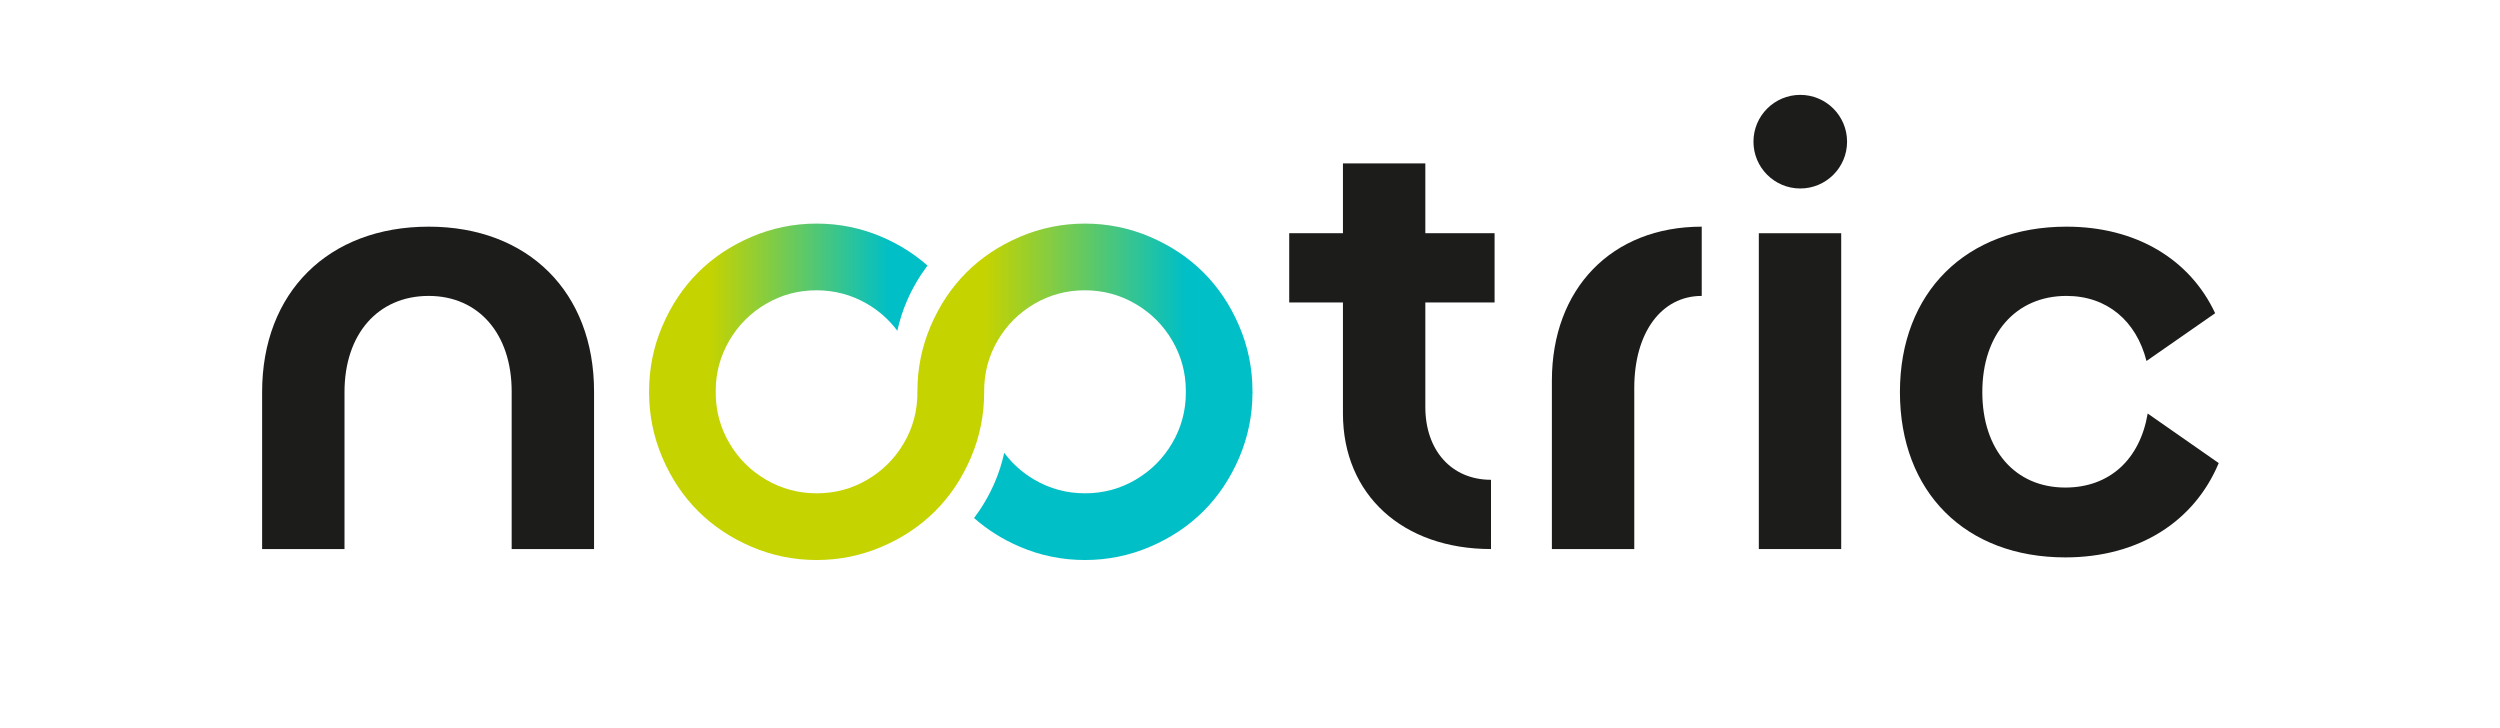
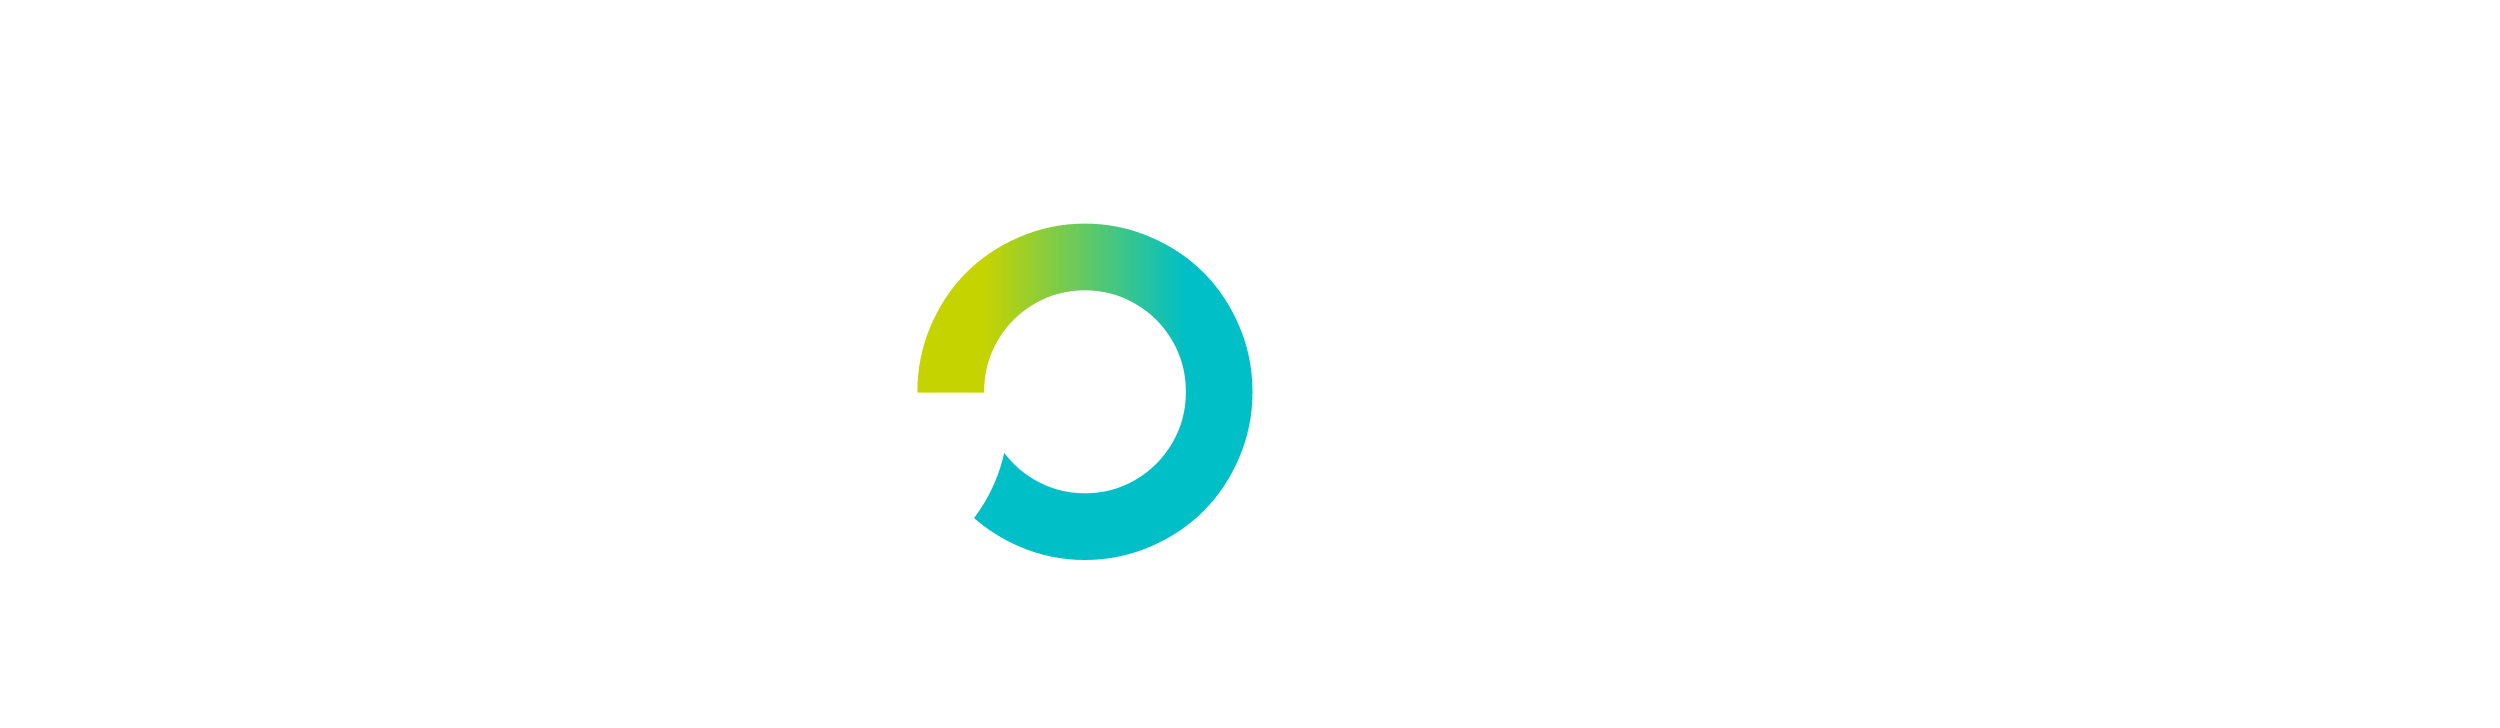
<svg xmlns="http://www.w3.org/2000/svg" xmlns:ns1="http://sodipodi.sourceforge.net/DTD/sodipodi-0.dtd" xmlns:ns2="http://www.inkscape.org/namespaces/inkscape" version="1.1" id="svg2" width="905.344" height="263.593" viewBox="109.915 257.566 905.344 263.593" ns1:docname="NOOTRIC Logo.ai">
  <defs id="defs6">
    <clipPath clipPathUnits="userSpaceOnUse" id="clipPath16">
-       <path d="M 0,595.276 H 841.89 V 0 H 0 Z" id="path14" />
-     </clipPath>
+       </clipPath>
    <linearGradient x1="0" y1="0" x2="1" y2="0" gradientUnits="userSpaceOnUse" gradientTransform="matrix(91.023,0,0,-91.023,331.691,318.498)" spreadMethod="pad" id="linearGradient66">
      <stop style="stop-opacity:1;stop-color:#c5d300" offset="0" id="stop56" />
      <stop style="stop-opacity:1;stop-color:#c5d300" offset="0.2" id="stop58" />
      <stop style="stop-opacity:1;stop-color:#c5d300" offset="0.201" id="stop60" />
      <stop style="stop-opacity:1;stop-color:#00bfc6" offset="0.8" id="stop62" />
      <stop style="stop-opacity:1;stop-color:#00bfc6" offset="1" id="stop64" />
    </linearGradient>
    <clipPath clipPathUnits="userSpaceOnUse" id="clipPath76">
      <path d="M 0,595.276 H 841.89 V 0 H 0 Z" id="path74" />
    </clipPath>
    <linearGradient x1="0" y1="0" x2="1" y2="0" gradientUnits="userSpaceOnUse" gradientTransform="matrix(81.752,0,0,-81.752,258.798,318.515)" spreadMethod="pad" id="linearGradient104">
      <stop style="stop-opacity:1;stop-color:#c5d300" offset="0" id="stop94" />
      <stop style="stop-opacity:1;stop-color:#c5d300" offset="0.2" id="stop96" />
      <stop style="stop-opacity:1;stop-color:#c5d300" offset="0.201" id="stop98" />
      <stop style="stop-opacity:1;stop-color:#00bfc6" offset="0.8" id="stop100" />
      <stop style="stop-opacity:1;stop-color:#00bfc6" offset="1" id="stop102" />
    </linearGradient>
  </defs>
  <ns1:namedview id="namedview4" pagecolor="#ffffff" bordercolor="#000000" borderopacity="0.25" ns2:showpageshadow="2" ns2:pageopacity="0.0" ns2:pagecheckerboard="0" ns2:deskcolor="#d1d1d1" />
  <g id="g8" ns2:groupmode="layer" ns2:label="NOOTRIC Logo" transform="matrix(1.333,0,0,-1.333,0,793.701)">
    <g id="g10">
      <g id="g12" clip-path="url(#clipPath16)">
        <g id="g18" transform="translate(258.802,295.751)">
-           <path d="m 0,0 c 0,-0.059 -0.004,-0.118 -0.004,-0.176 0,-6.179 1.203,-12.082 3.61,-17.706 2.407,-5.624 5.635,-10.461 9.686,-14.51 4.05,-4.051 8.886,-7.279 14.51,-9.686 5.625,-2.407 11.527,-3.61 17.706,-3.61 6.179,0 12.081,1.203 17.704,3.61 5.624,2.407 10.461,5.635 14.512,9.686 4.049,4.049 7.278,8.886 9.685,14.51 2.407,5.624 3.611,11.527 3.611,17.706 V 0 H 72.889 v -0.211 c 0,-4.954 -1.218,-9.525 -3.671,-13.713 -2.454,-4.19 -5.775,-7.51 -9.963,-9.963 -4.19,-2.454 -8.76,-3.68 -13.712,-3.68 -4.954,0 -9.537,1.226 -13.748,3.68 -4.213,2.453 -7.545,5.773 -9.998,9.963 -2.454,4.188 -3.704,8.759 -3.704,13.713 0,0.07 -0.001,0.14 0,0.211 z" style="fill:#c5d300;fill-opacity:1;fill-rule:nonzero;stroke:none" id="path20" />
-         </g>
+           </g>
        <g id="g22" transform="translate(198.918,340.624)">
          <path d="m 0,0 c -27.248,0 -45.251,-17.841 -45.251,-44.926 v -42.656 h 22.382 v 42.656 c 0,15.732 9.083,26.112 22.869,26.112 13.623,0 22.544,-10.38 22.544,-25.95 v -42.818 h 22.382 v 42.818 C 44.926,-17.841 27.085,0 0,0" style="fill:#1c1c1b;fill-opacity:1;fill-rule:nonzero;stroke:none" id="path24" />
        </g>
        <g id="g26" transform="translate(504.06,298.779)">
          <path d="m 0,0 v -45.737 h 22.382 v 43.791 c 0,14.921 7.298,24.977 18.327,24.977 V 41.845 C 16.218,41.845 0,24.977 0,0" style="fill:#1c1c1b;fill-opacity:1;fill-rule:nonzero;stroke:none" id="path28" />
        </g>
        <g id="g30" transform="translate(469.678,357.816)">
-           <path d="M 0,0 H -22.382 V -18.976 H -36.979 V -37.79 h 14.597 v -30.167 c 0,-22.058 16.219,-36.817 40.223,-36.817 V -85.96 C 7.136,-85.96 0,-78.013 0,-66.173 v 28.383 h 18.814 v 18.814 l -18.814,0 z" style="fill:#1c1c1b;fill-opacity:1;fill-rule:nonzero;stroke:none" id="path32" />
-         </g>
+           </g>
        <path d="m 560.276,253.042 h 22.382 v 85.798 h -22.382 z" style="fill:#1c1c1b;fill-opacity:1;fill-rule:nonzero;stroke:none" id="path34" />
        <g id="g36" transform="translate(665.922,289.859)">
-           <path d="m 0,0 c -2.109,-12.489 -10.38,-20.111 -22.382,-20.111 -13.624,0 -22.544,10.217 -22.544,25.95 0,15.732 9.082,26.112 22.868,26.112 11.029,0 18.976,-6.812 21.734,-17.678 l 18.651,12.975 c -6.812,14.597 -21.409,23.517 -40.385,23.517 -27.247,0 -45.25,-17.841 -45.25,-44.926 0,-27.248 17.84,-44.926 44.926,-44.926 19.949,0 35.033,9.731 41.682,25.625 z" style="fill:#1c1c1b;fill-opacity:1;fill-rule:nonzero;stroke:none" id="path38" />
-         </g>
+           </g>
        <g id="g40" transform="translate(571.538,376.428)">
          <path d="m 0,0 c -7.022,0 -12.715,-5.693 -12.715,-12.715 0,-7.023 5.693,-12.716 12.715,-12.716 7.022,0 12.715,5.693 12.715,12.716 C 12.715,-5.693 7.022,0 0,0" style="fill:#1c1c1b;fill-opacity:1;fill-rule:nonzero;stroke:none" id="path42" />
        </g>
      </g>
    </g>
    <g id="g44">
      <g id="g46">
        <g id="g52">
          <g id="g54">
            <path d="m 359.499,337.846 c -5.624,-2.406 -10.461,-5.635 -14.512,-9.685 v 0 c -4.05,-4.05 -7.278,-8.887 -9.686,-14.511 v 0 c -2.406,-5.624 -3.61,-11.526 -3.61,-17.706 v 0 -0.404 h 18.131 v 0.439 c 0,4.954 1.218,9.524 3.671,13.713 v 0 c 2.453,4.19 5.774,7.51 9.963,9.964 v 0 c 4.19,2.453 8.76,3.68 13.712,3.68 v 0 c 4.953,0 9.536,-1.227 13.747,-3.68 v 0 c 4.214,-2.454 7.546,-5.774 9.999,-9.964 v 0 c 2.453,-4.189 3.703,-8.759 3.703,-13.713 v 0 c 0,-0.071 0.002,-0.351 0,-0.423 v 0 h 18.094 c 0,0.059 0.004,0.33 0.004,0.388 v 0 c 0,6.18 -1.203,12.082 -3.61,17.706 v 0 c -2.407,5.624 -5.636,10.461 -9.686,14.511 v 0 c -4.05,4.05 -8.887,7.279 -14.511,9.685 v 0 c -5.624,2.407 -11.526,3.61 -17.705,3.61 v 0 c -6.179,0 -12.081,-1.203 -17.704,-3.61" style="fill:url(#linearGradient66);stroke:none" id="path68" />
          </g>
        </g>
      </g>
    </g>
    <g id="g70">
      <g id="g72" clip-path="url(#clipPath76)">
        <g id="g78" transform="translate(394.909,253.673)">
          <path d="m 0,0 c 5.623,2.406 10.459,5.635 14.511,9.686 4.049,4.049 7.278,8.886 9.685,14.51 2.406,5.624 3.61,11.526 3.61,17.706 0,0.058 -0.004,0.122 -0.004,0.18 H 9.709 v -0.215 c 0,-4.954 -1.252,-9.524 -3.703,-13.713 -2.455,-4.19 -5.776,-7.51 -9.964,-9.962 -4.19,-2.455 -8.76,-3.681 -13.712,-3.681 -4.955,0 -9.537,1.226 -13.748,3.681 -3.277,1.907 -6.005,4.356 -8.217,7.315 -0.597,-2.698 -1.418,-5.343 -2.522,-7.924 -1.54,-3.6 -3.454,-6.841 -5.669,-9.795 3.601,-3.158 7.717,-5.778 12.415,-7.788 5.625,-2.407 11.527,-3.61 17.706,-3.61 6.179,0 12.081,1.203 17.705,3.61" style="fill:#00bfc6;fill-opacity:1;fill-rule:nonzero;stroke:none" id="path80" />
        </g>
      </g>
    </g>
    <g id="g82">
      <g id="g84">
        <g id="g90">
          <g id="g92">
-             <path d="m 286.604,337.846 c -5.623,-2.406 -10.459,-5.635 -14.511,-9.685 v 0 c -4.049,-4.05 -7.277,-8.887 -9.685,-14.511 v 0 c -2.405,-5.624 -3.61,-11.526 -3.61,-17.706 v 0 c 0,-0.058 0.004,-0.31 0.004,-0.37 v 0 h 18.093 v 0.405 c 0,4.954 1.253,9.523 3.703,13.713 v 0 c 2.455,4.19 5.777,7.51 9.964,9.963 v 0 c 4.191,2.454 8.76,3.681 13.713,3.681 v 0 c 4.954,0 9.536,-1.227 13.747,-3.681 v 0 c 3.277,-1.908 6.006,-4.357 8.217,-7.315 v 0 c 0.598,2.697 1.418,5.342 2.522,7.923 v 0 c 1.541,3.599 3.455,6.841 5.669,9.795 v 0 c -3.6,3.158 -7.716,5.778 -12.415,7.788 v 0 c -5.624,2.407 -11.526,3.61 -17.705,3.61 v 0 c -6.18,0 -12.082,-1.203 -17.706,-3.61" style="fill:url(#linearGradient104);stroke:none" id="path106" />
-           </g>
+             </g>
        </g>
      </g>
    </g>
  </g>
</svg>